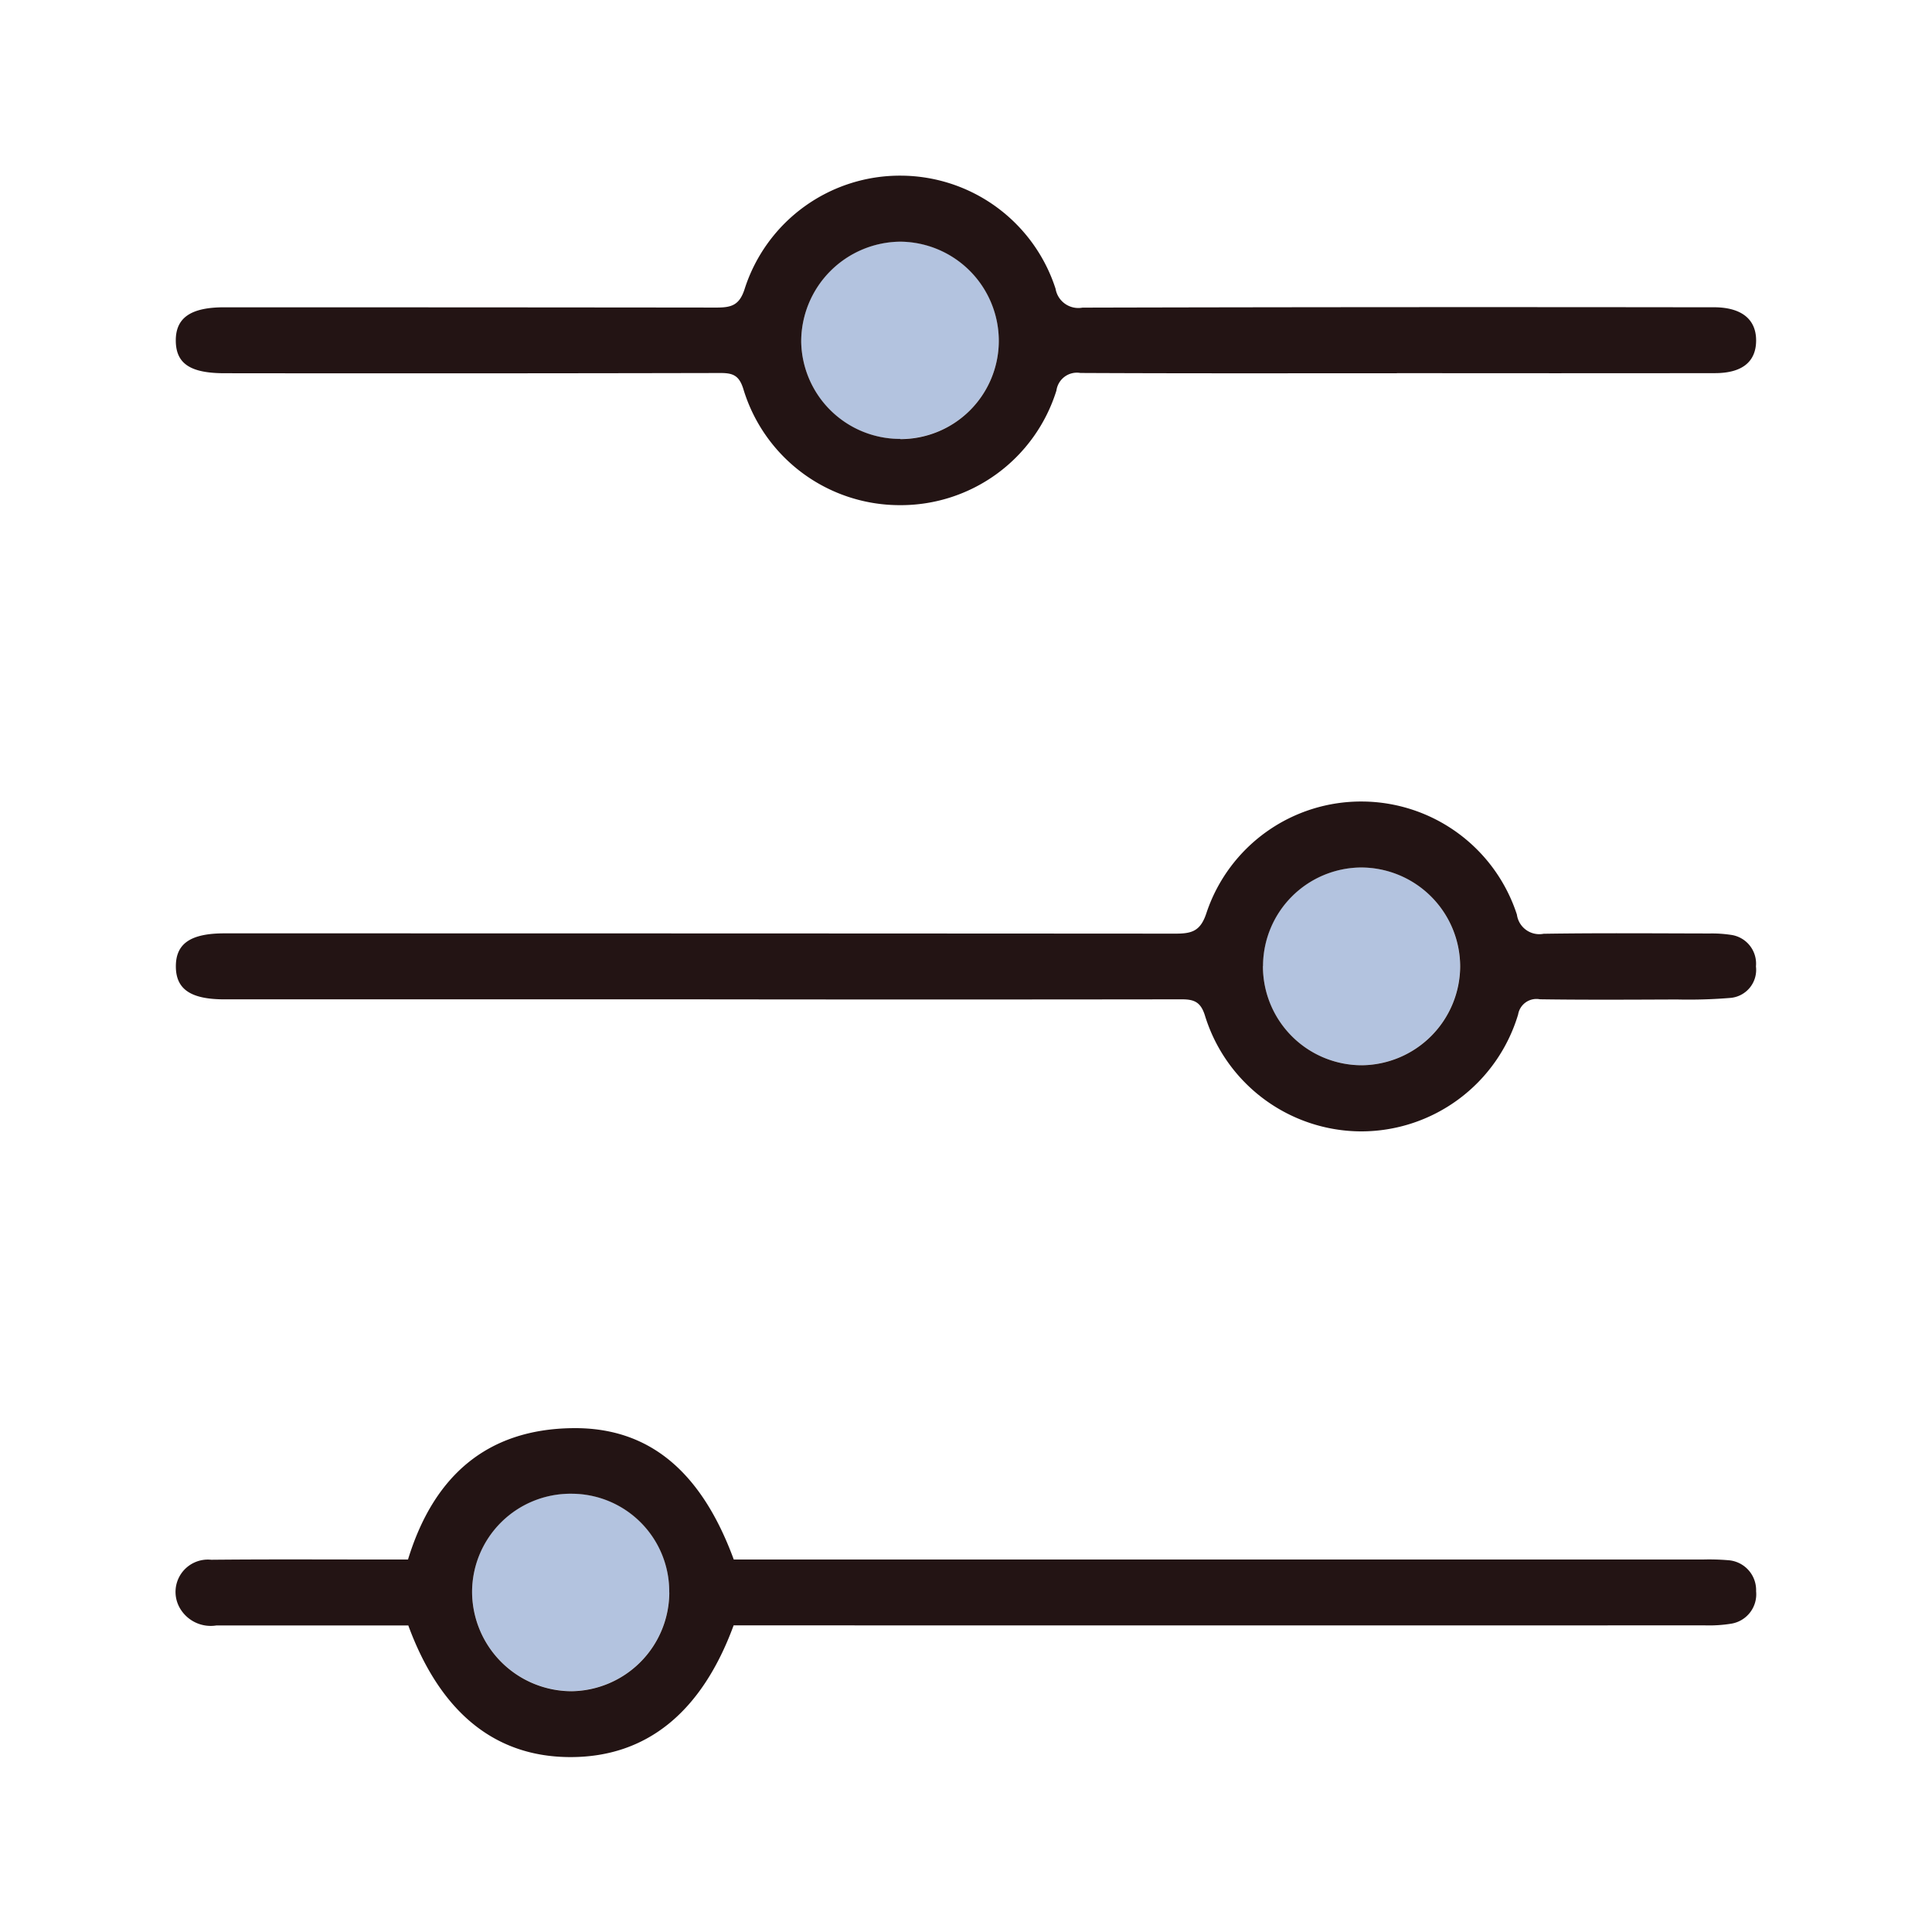
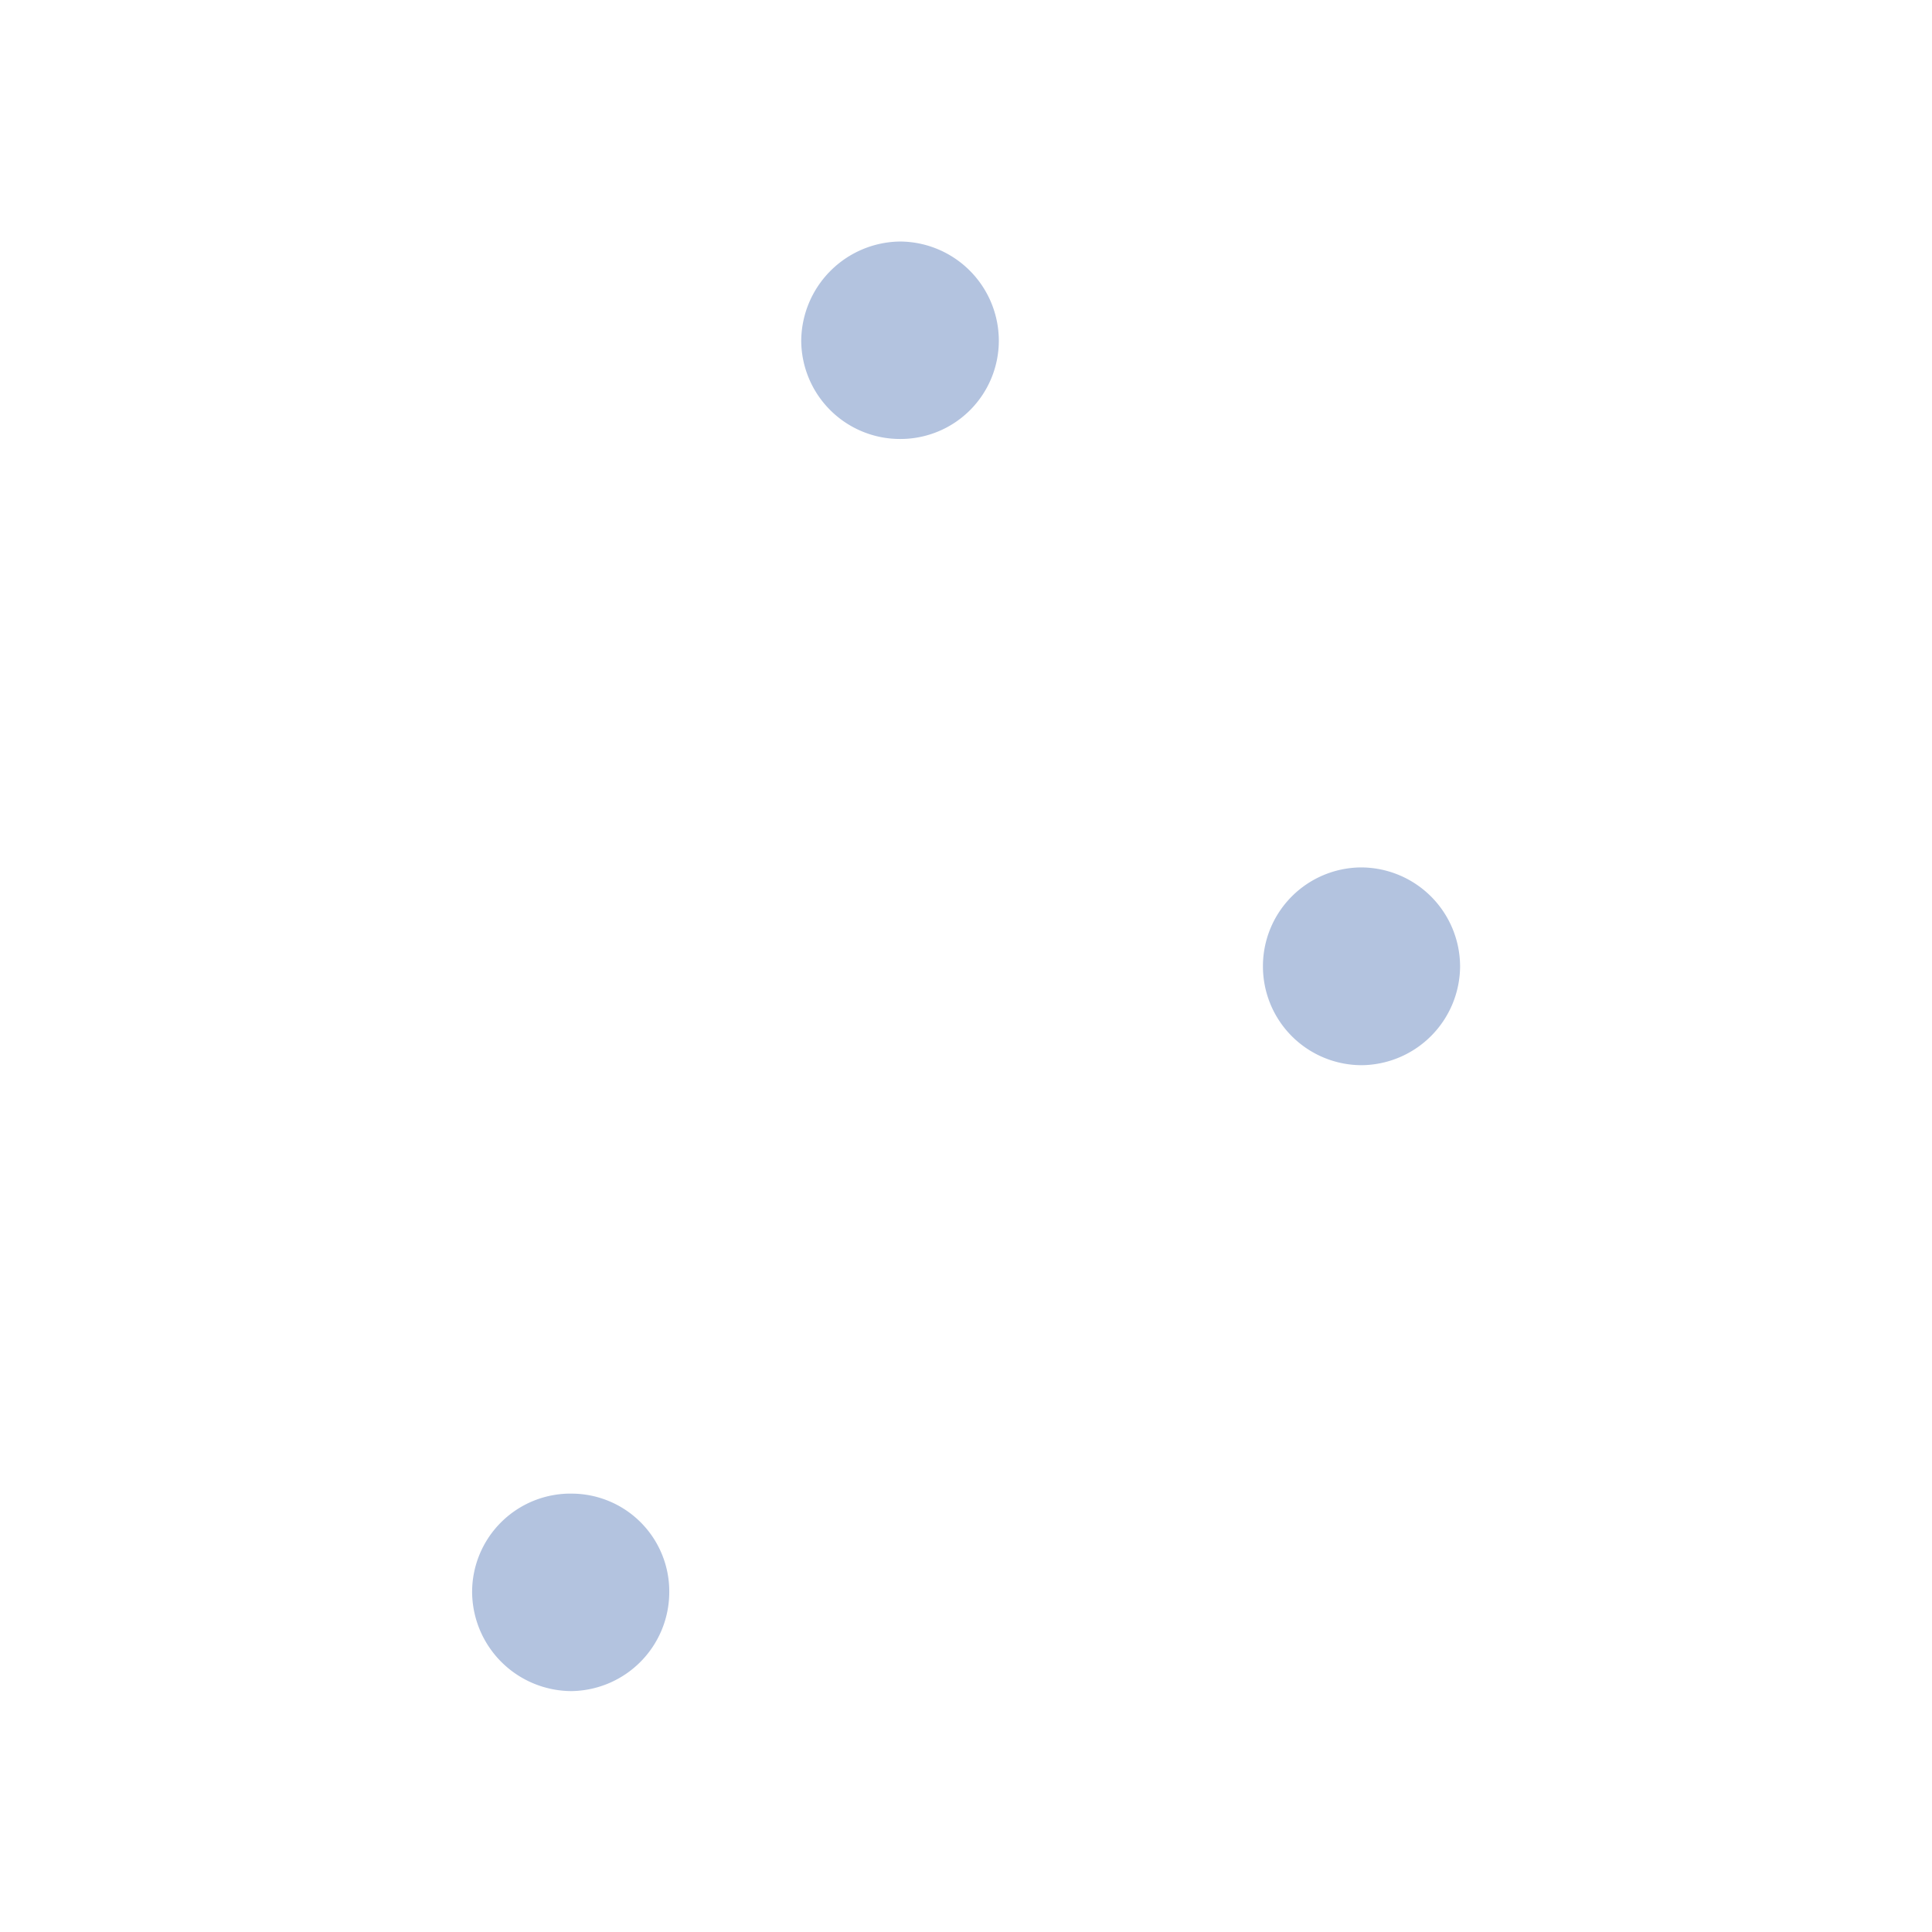
<svg xmlns="http://www.w3.org/2000/svg" width="88" height="88" viewBox="0 0 88 88">
  <g id="icon_3" transform="translate(-400 -1238)">
-     <rect id="icon范围" width="88" height="88" transform="translate(400 1238)" fill="#efeff0" opacity="0" />
    <g id="icon主体" transform="translate(647.11 1846.892)">
      <path id="路径_5310" data-name="路径 5310" d="M-145.47-555.09a4.5,4.5,0,0,1,4.451-4.491,4.52,4.52,0,0,1,4.529,4.514,4.527,4.527,0,0,1-4.464,4.494,4.507,4.507,0,0,1-3.2-1.32A4.507,4.507,0,0,1-145.47-555.09Zm-12.03-28.451a4.522,4.522,0,0,0-4.495-4.549,4.555,4.555,0,0,0-4.505,4.552,4.5,4.5,0,0,0,4.506,4.442A4.48,4.48,0,0,0-157.5-583.541Zm-19.435,52.482a4.483,4.483,0,0,0-3.212,1.282,4.483,4.483,0,0,0-1.344,3.187,4.541,4.541,0,0,0,4.524,4.526,4.514,4.514,0,0,0,4.456-4.494,4.453,4.453,0,0,0-1.277-3.168,4.453,4.453,0,0,0-3.145-1.332Z" transform="translate(-44.115 -9.801)" fill="rgba(2,55,147,0.3)" />
-       <path id="路径_5311" data-name="路径 5311" d="M-215.263-563.373h-21.621c-1.541,0-2.214-.46-2.216-1.5s.671-1.506,2.213-1.506q21.665,0,43.33.013c.761,0,1.142-.13,1.409-.971a7.424,7.424,0,0,1,7.1-5.047,7.452,7.452,0,0,1,7.031,5.151,1.031,1.031,0,0,0,.422.7,1.031,1.031,0,0,0,.795.173c2.519-.039,5.039-.018,7.558-.013a5.759,5.759,0,0,1,.962.061,1.323,1.323,0,0,1,1.151,1.439,1.283,1.283,0,0,1-.271.958,1.283,1.283,0,0,1-.875.475,23.174,23.174,0,0,1-2.455.073c-2.08.008-4.16.021-6.24-.009a.847.847,0,0,0-.642.138.847.847,0,0,0-.35.555,7.465,7.465,0,0,1-7.17,5.324,7.471,7.471,0,0,1-7.1-5.293c-.192-.6-.486-.723-1.056-.722Q-204.277-563.359-215.263-563.373Zm25.678-1.518a4.507,4.507,0,0,0,1.32,3.2,4.507,4.507,0,0,0,3.2,1.32,4.527,4.527,0,0,0,4.464-4.494,4.52,4.52,0,0,0-4.529-4.514,4.5,4.5,0,0,0-4.451,4.491Zm6.1-27c-4.8,0-9.61.011-14.415-.013a.943.943,0,0,0-.715.169.943.943,0,0,0-.376.631,7.426,7.426,0,0,1-7.15,5.221,7.439,7.439,0,0,1-7.108-5.282c-.191-.62-.467-.738-1.043-.737q-11.294.024-22.589.01c-1.563,0-2.216-.438-2.222-1.483s.685-1.52,2.207-1.52q11.207,0,22.413.012c.69,0,1.06-.1,1.3-.878a7.426,7.426,0,0,1,7.128-5.13,7.433,7.433,0,0,1,7.025,5.152,1.051,1.051,0,0,0,.434.686,1.051,1.051,0,0,0,.793.173q14.063-.035,28.127-.016h.7c1.206.021,1.859.557,1.855,1.519s-.633,1.479-1.869,1.481q-7.24.009-14.492,0Zm-22.624,3a4.48,4.48,0,0,0,4.493-4.444,4.522,4.522,0,0,0-4.495-4.549,4.555,4.555,0,0,0-4.505,4.552,4.505,4.505,0,0,0,4.51,4.432Zm-22.409,54.037h-8.741a1.621,1.621,0,0,1-1.691-.851,1.473,1.473,0,0,1,.091-1.507,1.473,1.473,0,0,1,1.37-.635c2.636-.027,5.272-.01,7.908-.011h1.055c1.149-3.755,3.553-5.946,7.523-5.984,3.468-.033,5.841,1.978,7.315,5.984h44.144a10.257,10.257,0,0,1,1.141.031,1.365,1.365,0,0,1,1.281,1.415,1.357,1.357,0,0,1-1.116,1.474,6.321,6.321,0,0,1-1.222.079q-21.571.005-43.141,0h-1.093c-1.463,3.98-3.978,5.994-7.413,6s-5.943-2.014-7.407-6Zm11.891-1.5a4.453,4.453,0,0,0-1.277-3.169,4.453,4.453,0,0,0-3.147-1.331,4.483,4.483,0,0,0-3.212,1.282,4.483,4.483,0,0,0-1.344,3.187,4.541,4.541,0,0,0,4.524,4.526,4.514,4.514,0,0,0,4.459-4.5Z" fill="#231414" />
    </g>
  </g>
</svg>